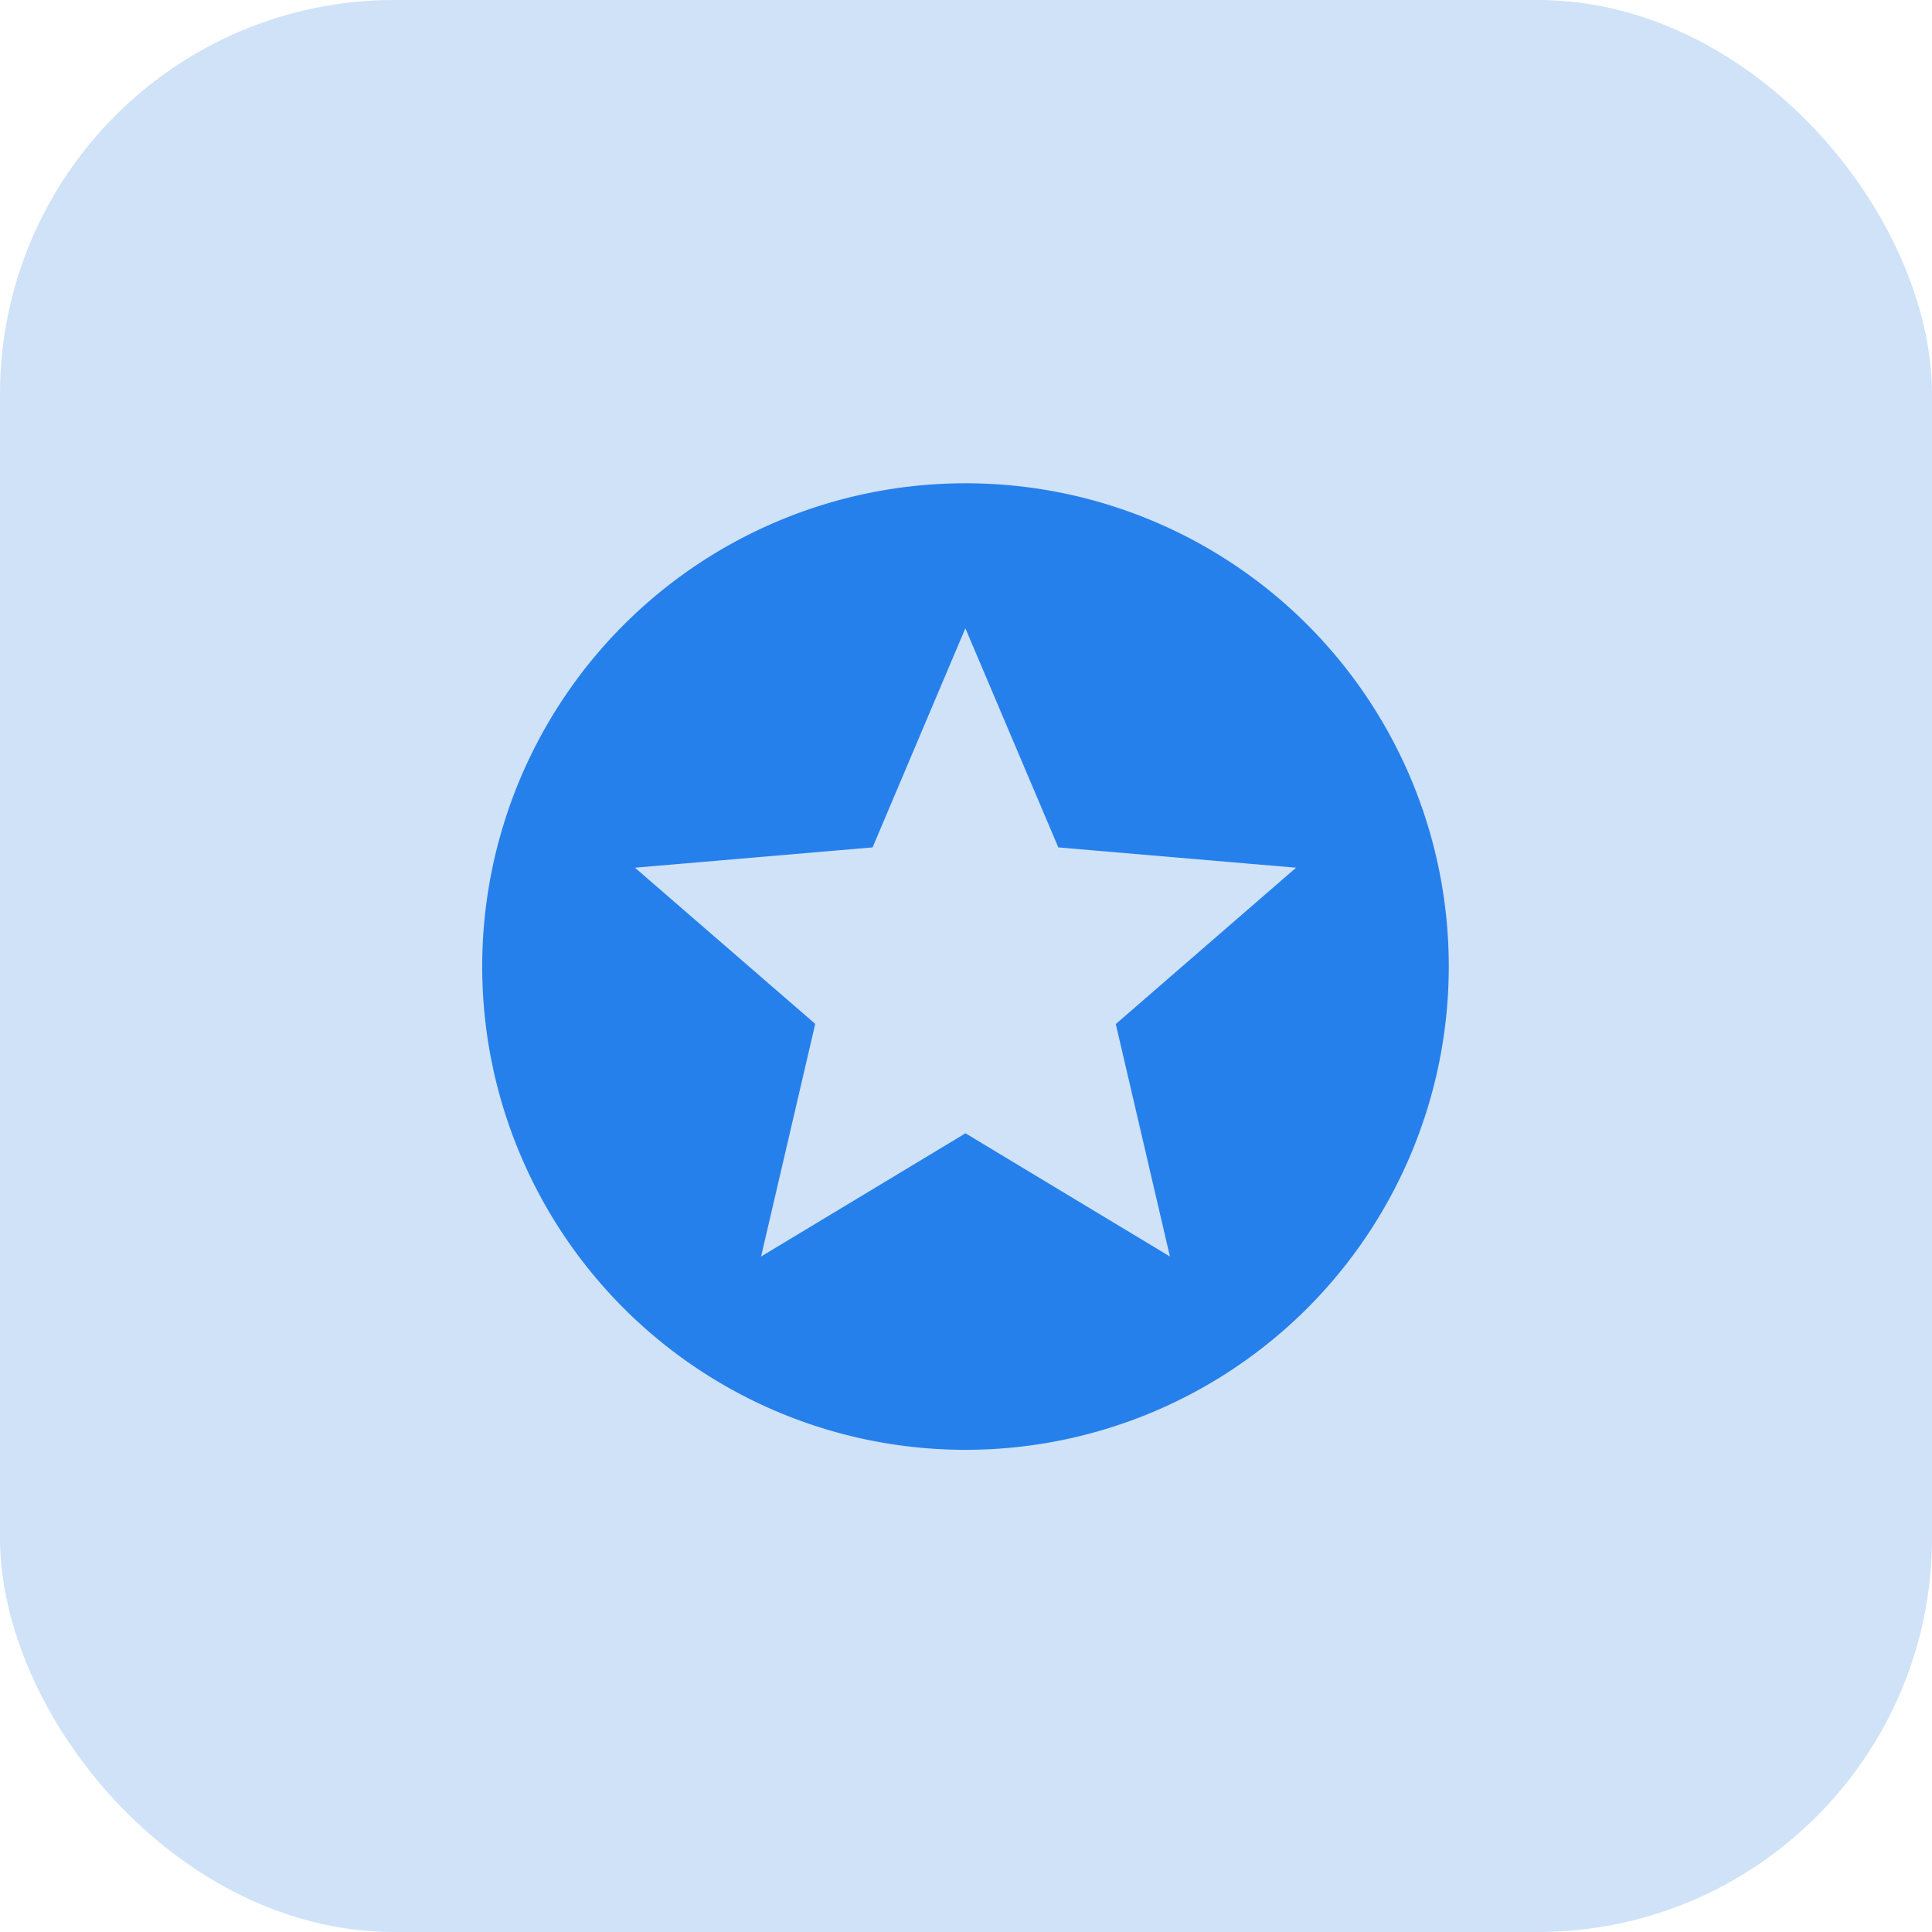
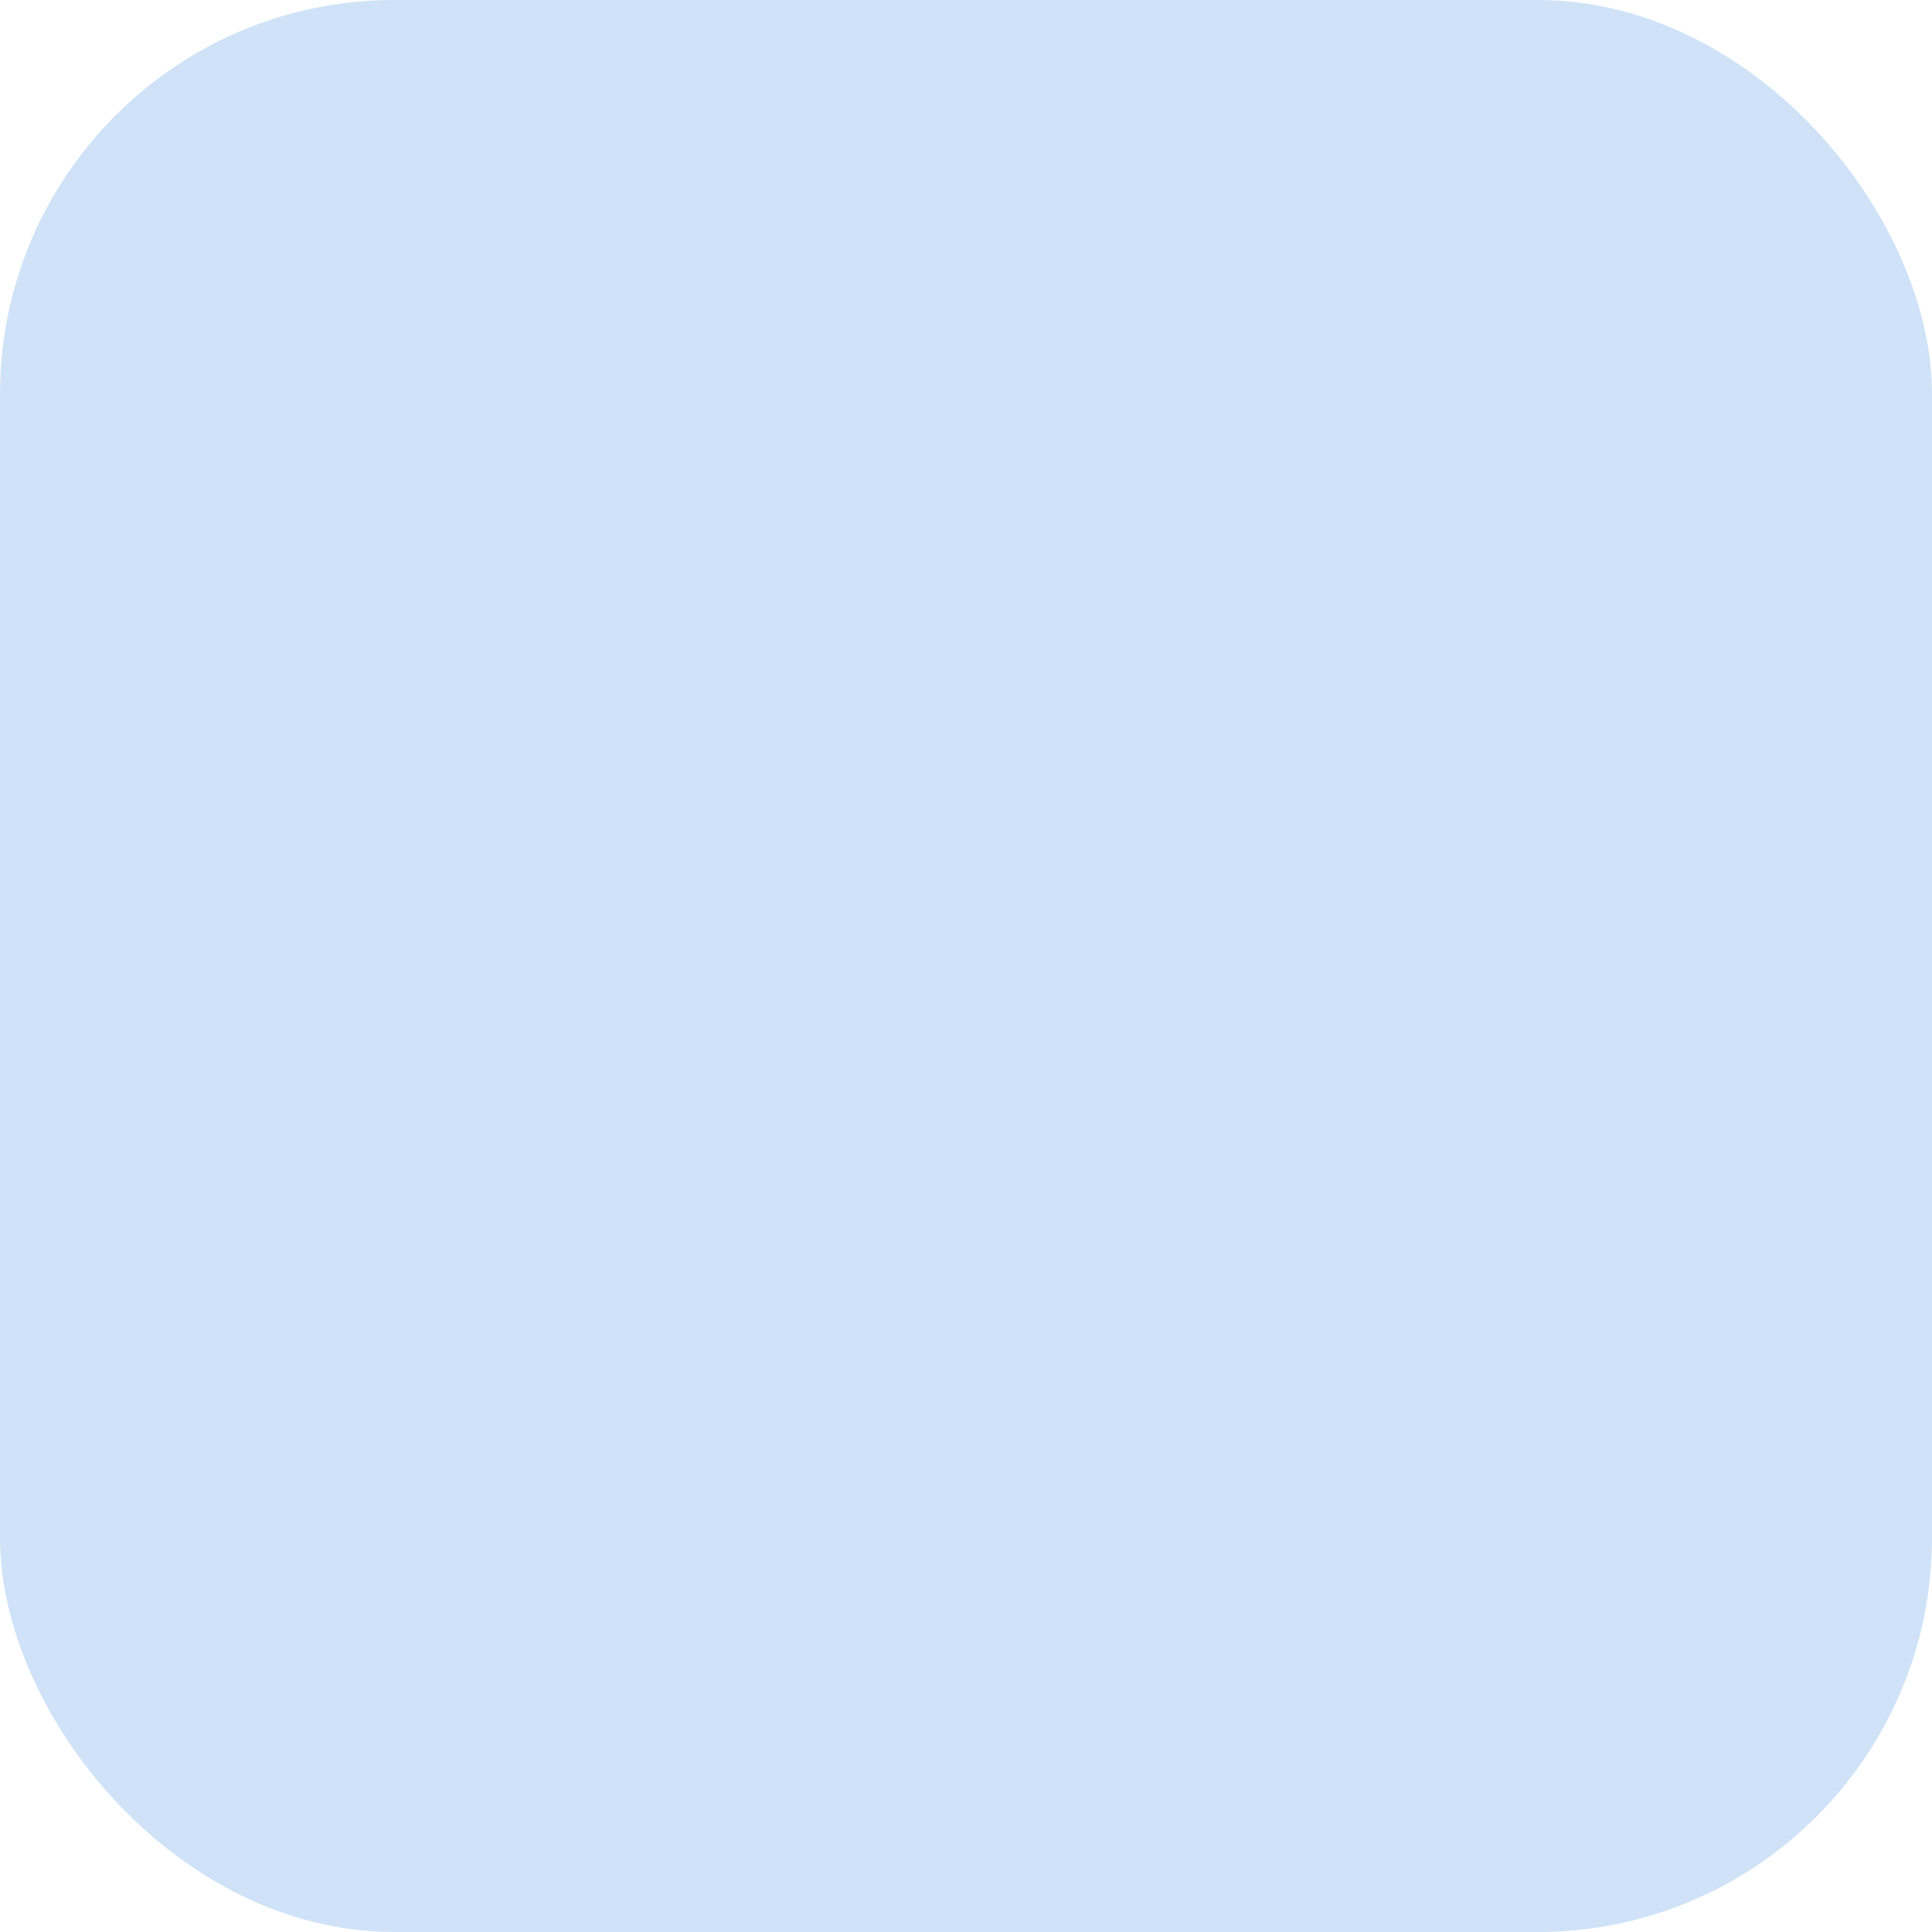
<svg xmlns="http://www.w3.org/2000/svg" width="49" height="49" viewBox="0 0 49 49">
  <defs>
    <style>.a{fill:#cfe2f7;}.b{fill:#2680eb;}</style>
  </defs>
  <g transform="translate(-0.026)">
    <rect class="a" width="49" height="49" rx="10" transform="translate(0.026)" />
    <g transform="translate(12.257 12.257)">
      <g transform="translate(0 0)">
-         <path class="b" d="M12.25,0A12.257,12.257,0,1,0,24.513,12.257,12.248,12.248,0,0,0,12.25,0Zm5.191,19.611-5.185-3.125L7.072,19.611l1.373-5.9L3.873,9.75,9.9,9.235l2.353-5.558L14.61,9.235l6.03.515-4.572,3.965Z" />
-       </g>
+         </g>
    </g>
  </g>
</svg>